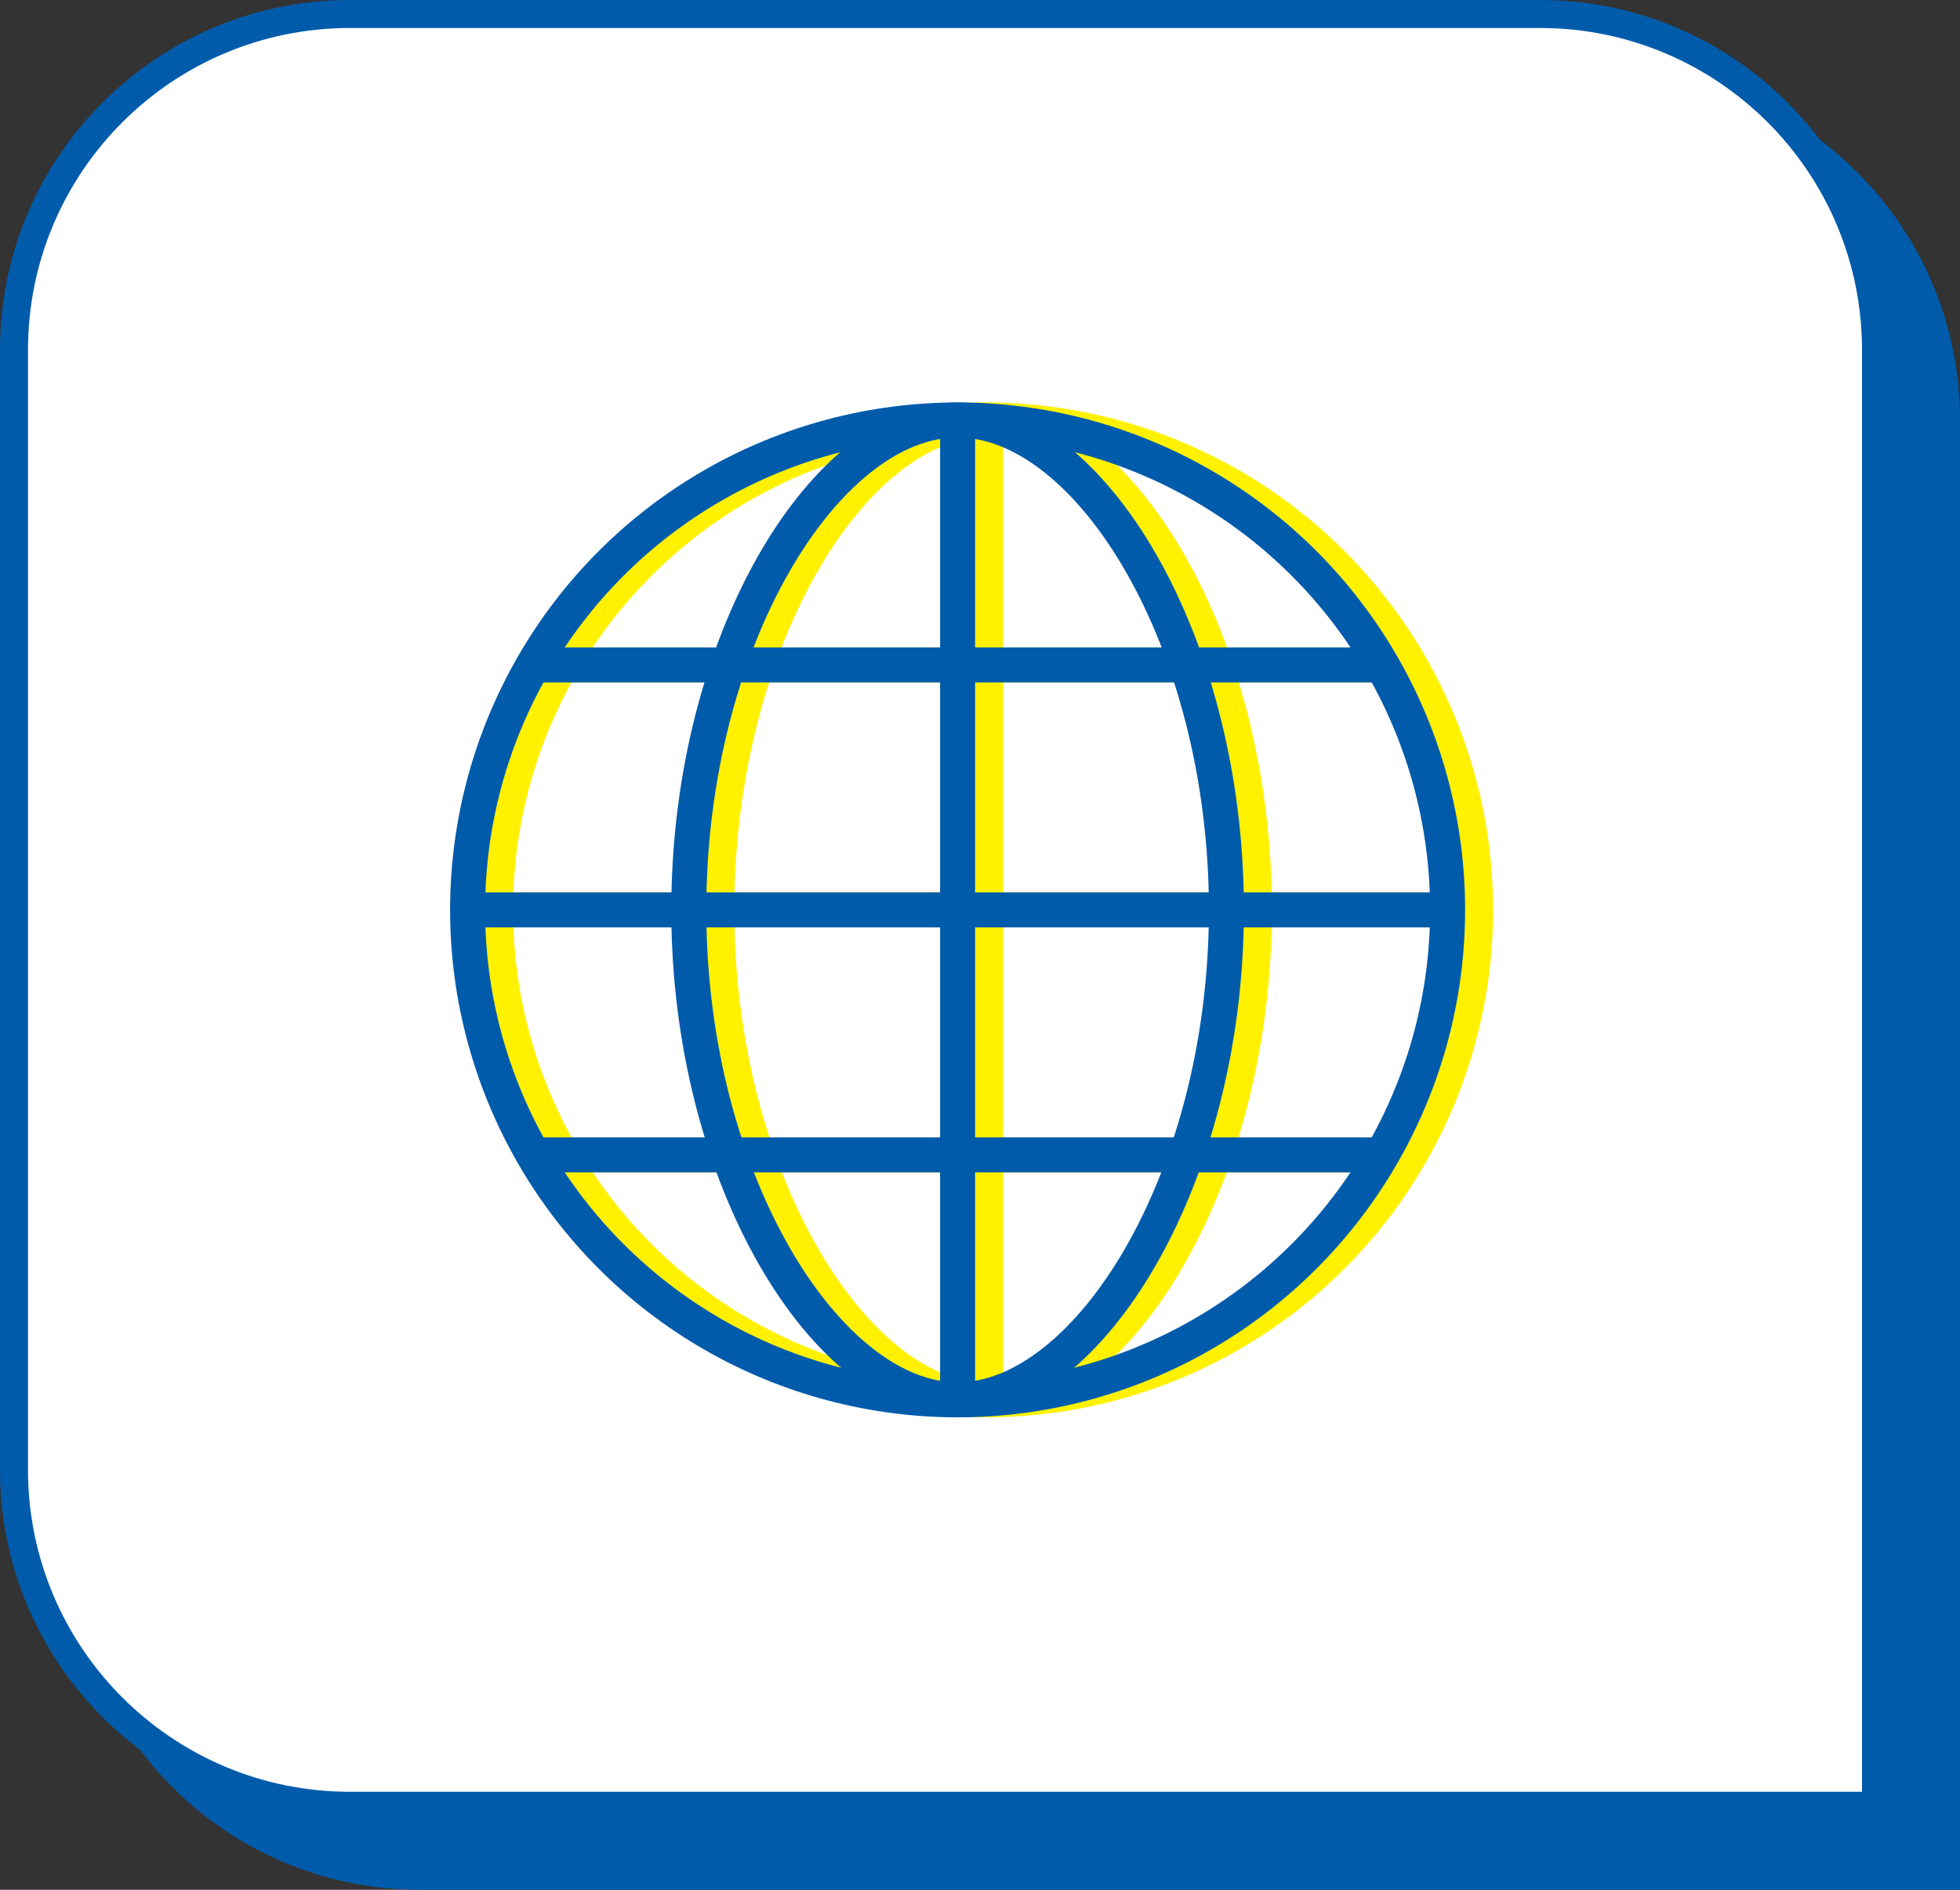
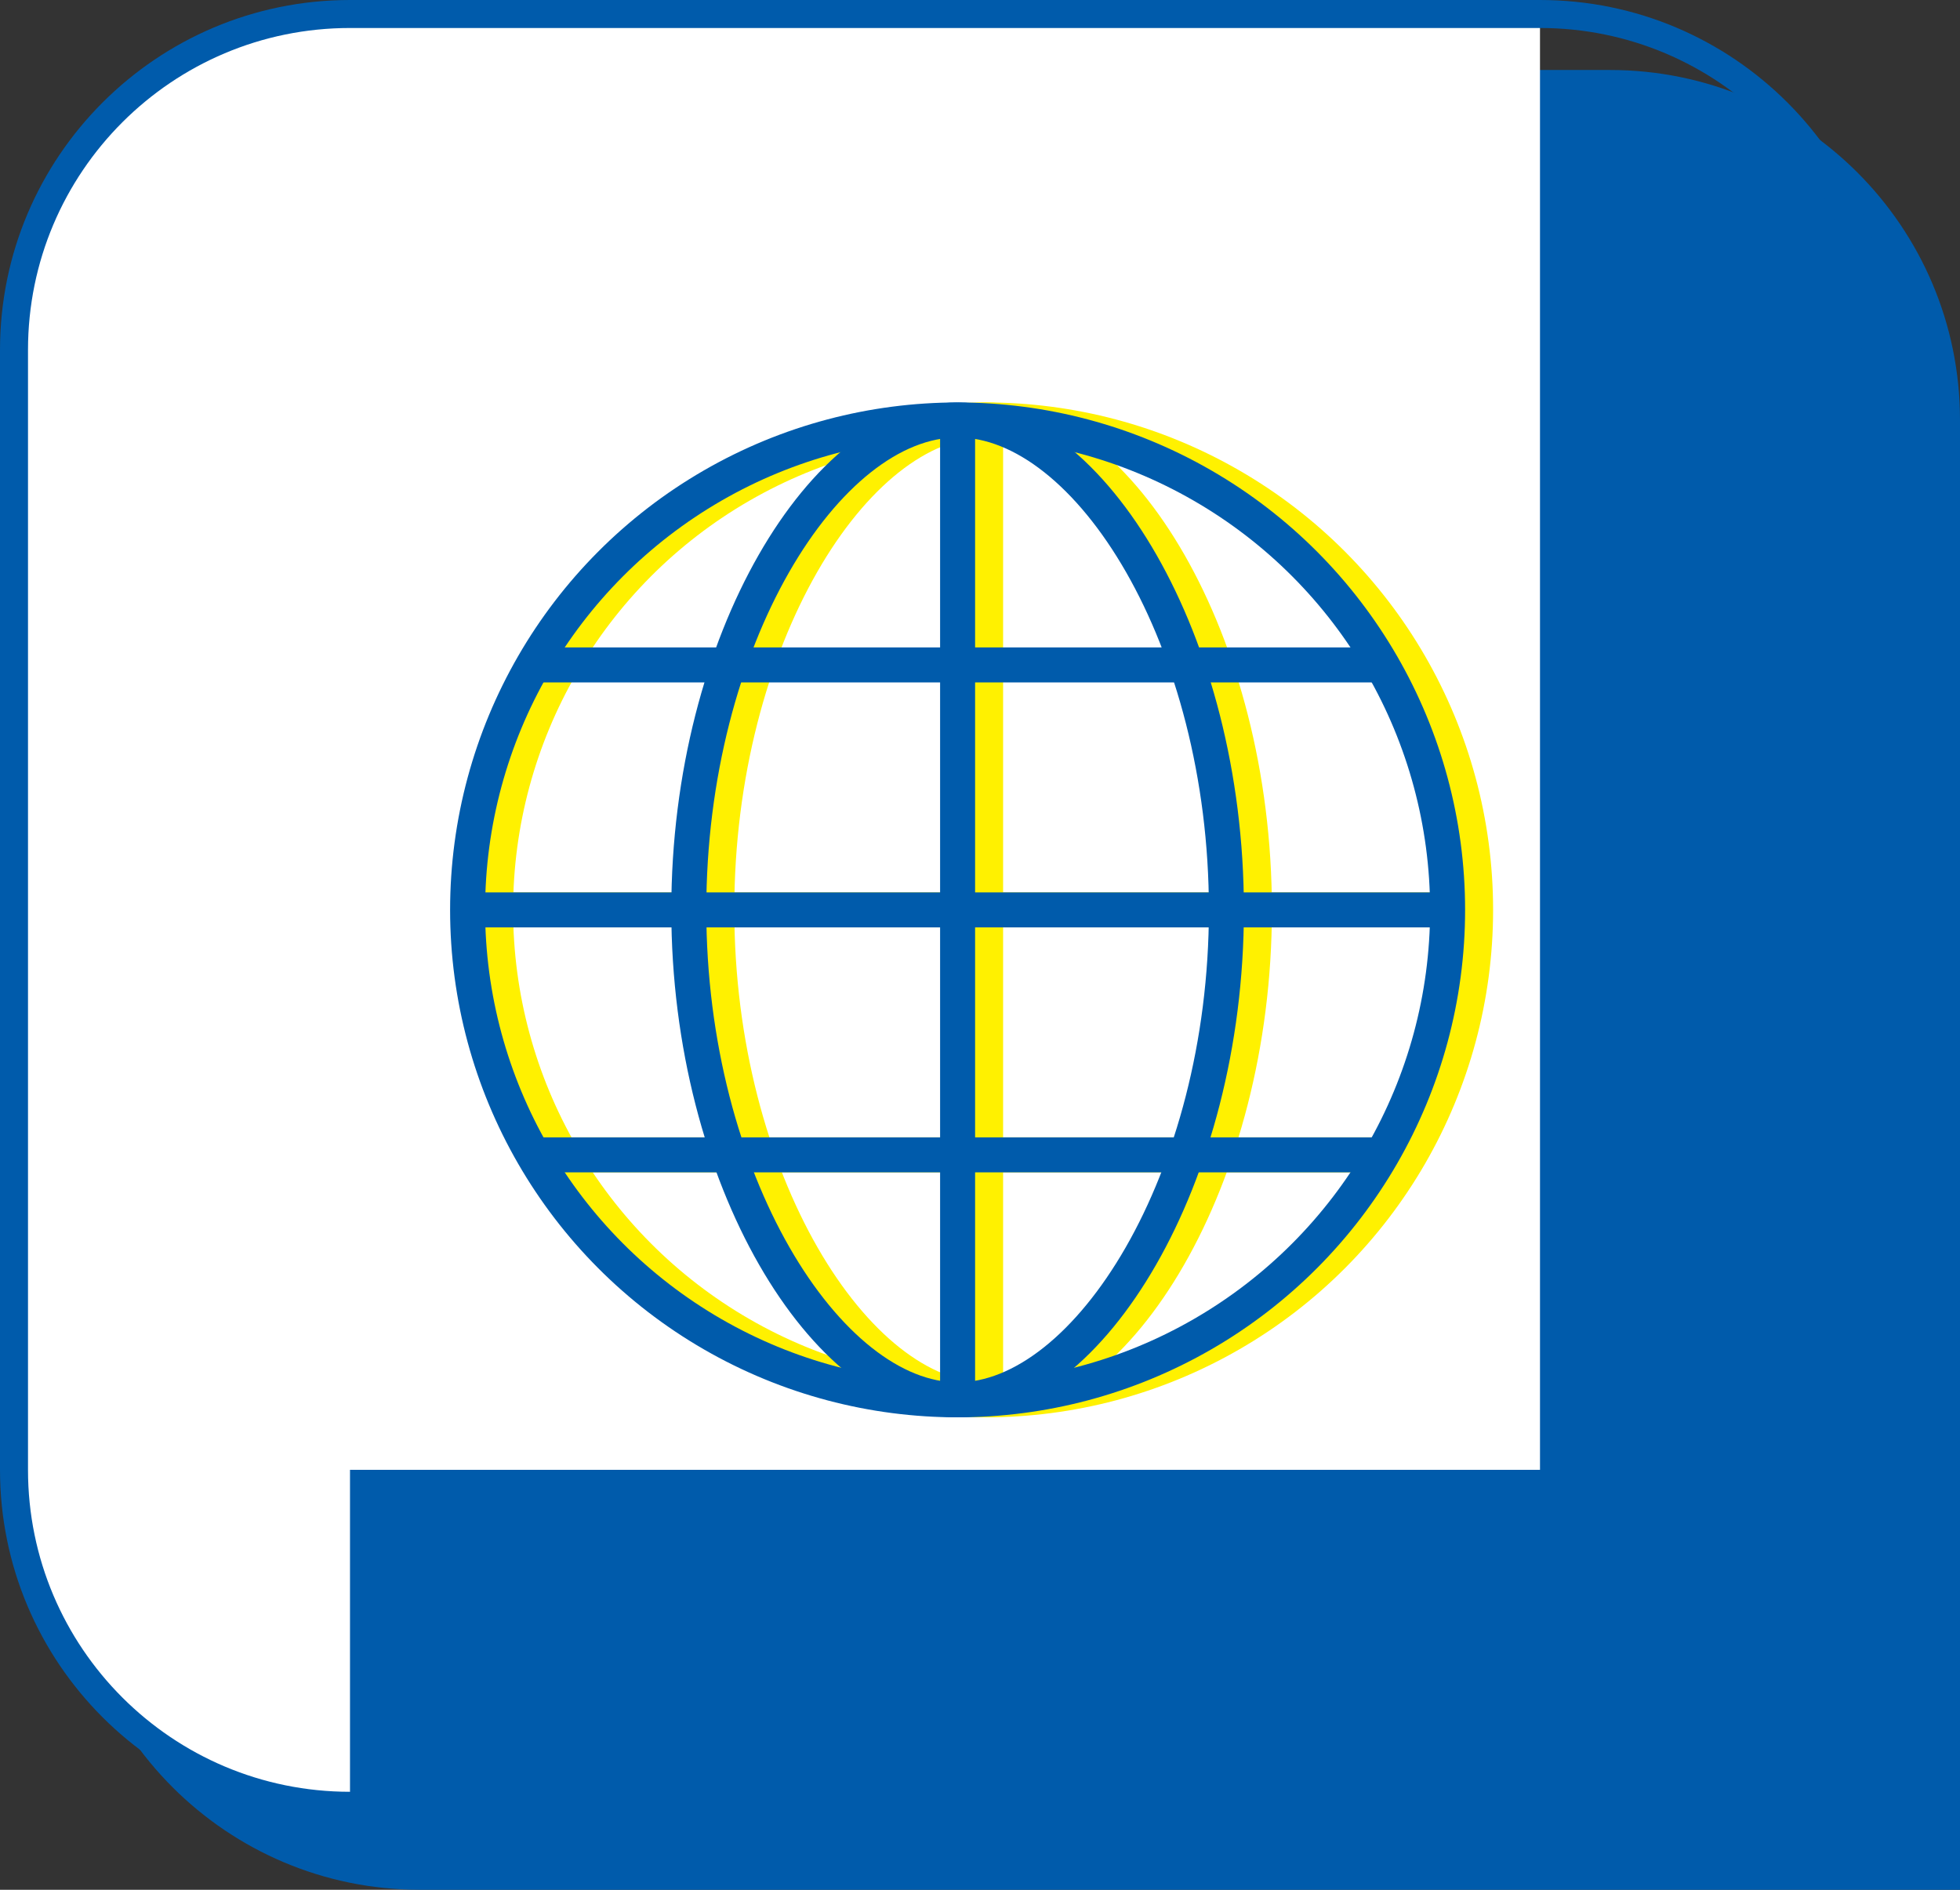
<svg xmlns="http://www.w3.org/2000/svg" version="1.0" id="レイヤー_1" x="0px" y="0px" width="140px" height="135px" viewBox="0 0 140 135" style="enable-background:new 0 0 140 135;" xml:space="preserve">
  <rect x="0" y="0" width="140" height="135" fill="#333333" stroke="none" />
  <style type="text/css">
	.st0{fill:#005BAB;}
	.st1{fill:#FFFFFF;}
	.st2{fill:none;stroke:#FFF100;stroke-width:2.5;stroke-miterlimit:10;}
	.st3{fill:none;stroke:#005BAB;stroke-width:2.5;stroke-miterlimit:10;}
</style>
  <g>
    <g>
      <path class="st0" d="M140,135H30c-13.8,0-25-11.2-25-25V30C5,16.2,16.2,5,30,5h85c13.8,0,25,11.2,25,25V135z" />
    </g>
    <g>
-       <path class="st1" d="M25,129c-13.2,0-24-10.8-24-24V25C1,11.8,11.8,1,25,1h85c13.2,0,24,10.8,24,24v104H25z" />
+       <path class="st1" d="M25,129c-13.2,0-24-10.8-24-24V25C1,11.8,11.8,1,25,1h85v104H25z" />
      <g>
        <path class="st0" d="M110,2c12.7,0,23,10.3,23,23v103H25c-12.7,0-23-10.3-23-23V25C2,12.3,12.3,2,25,2H110 M110,0H25     C11.2,0,0,11.2,0,25v80c0,13.8,11.2,25,25,25h110V25C135,11.2,123.8,0,110,0L110,0z" />
      </g>
    </g>
    <g>
      <circle class="st2" cx="70.4" cy="65" r="35" />
      <path class="st2" d="M70.4,100c-9.3,0-19.2-15.7-19.2-35c0-19.3,9.8-35,19.2-35" />
      <path class="st2" d="M70.4,100c9.3,0,19.2-15.7,19.2-35c0-19.3-9.8-35-19.2-35" />
      <line class="st2" x1="70.4" y1="30" x2="70.4" y2="100" />
-       <line class="st2" x1="40.1" y1="47.5" x2="100.7" y2="47.5" />
      <line class="st2" x1="35.5" y1="65" x2="105.4" y2="65" />
      <line class="st2" x1="40.1" y1="82.5" x2="100.7" y2="82.5" />
    </g>
    <g>
      <circle class="st3" cx="68.4" cy="65" r="35" />
      <path class="st3" d="M68.4,100c-9.3,0-19.2-15.7-19.2-35c0-19.3,9.8-35,19.2-35" />
      <path class="st3" d="M68.4,100c9.3,0,19.2-15.7,19.2-35c0-19.3-9.8-35-19.2-35" />
      <line class="st3" x1="68.4" y1="30" x2="68.4" y2="100" />
      <line class="st3" x1="38.1" y1="47.5" x2="98.7" y2="47.5" />
      <line class="st3" x1="33.5" y1="65" x2="103.4" y2="65" />
      <line class="st3" x1="38.1" y1="82.5" x2="98.7" y2="82.5" />
    </g>
  </g>
  <g>
</g>
  <g>
</g>
  <g>
</g>
  <g>
</g>
  <g>
</g>
  <g>
</g>
  <g>
</g>
  <g>
</g>
  <g>
</g>
  <g>
</g>
  <g>
</g>
  <g>
</g>
  <g>
</g>
  <g>
</g>
  <g>
</g>
</svg>